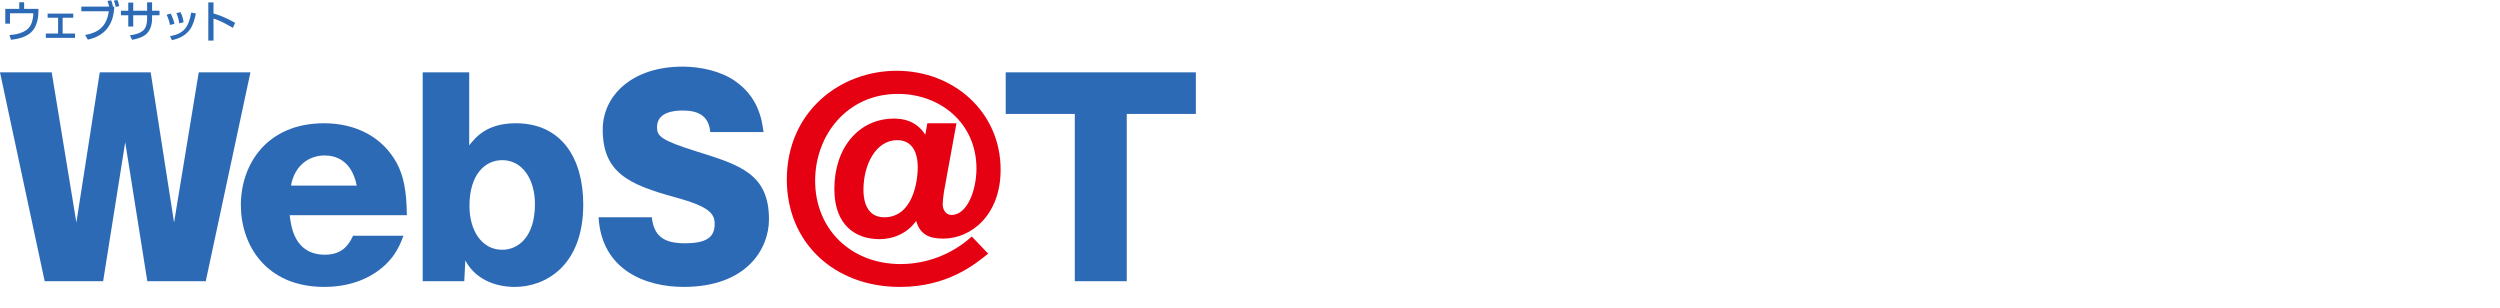
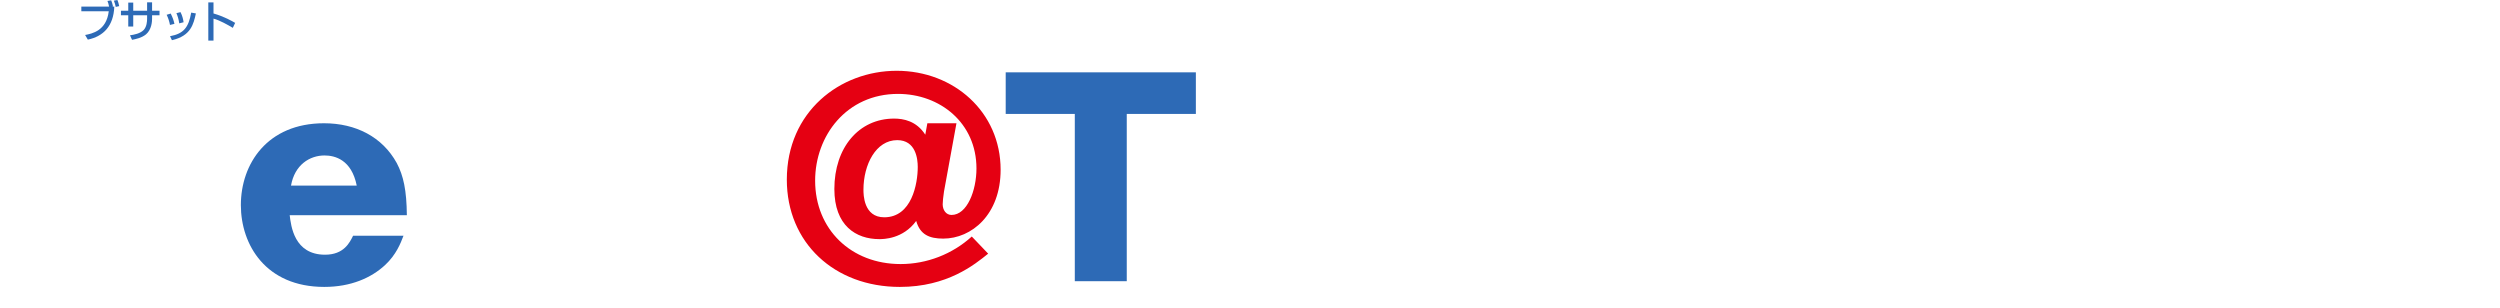
<svg xmlns="http://www.w3.org/2000/svg" version="1.1" x="0px" y="0px" viewBox="0 0 365 45" enable-background="new 0 0 365 45" xml:space="preserve">
  <g id="レイヤー_1">
</g>
  <g id="レイヤー_3">
</g>
  <g id="フッター">
</g>
  <g id="ヘッダー">
    <g>
      <g>
-         <path fill="#2D6AB6" d="M18.282,20.764l-3.224,20.292H6.524L0,10.561h7.548l3.603,21.922l3.414-21.922h7.434l3.414,21.922     l3.603-21.922h7.548l-6.524,30.494h-8.534L18.282,20.764z" />
        <path fill="#2D6AB6" d="M42.297,31.422c0.189,1.555,0.645,5.765,5.158,5.765c2.769,0,3.603-1.782,4.096-2.769h7.358     c-0.417,1.1-1.062,2.769-2.693,4.286c-2.01,1.858-4.969,3.186-8.875,3.186c-8.534,0-12.175-6.144-12.175-11.947     c0-6.03,3.869-11.947,12.137-11.947c4.665,0,8.534,2.01,10.62,5.803c0.986,1.858,1.441,3.982,1.479,7.623H42.297z M52.083,27.098     c-0.759-3.793-3.186-4.4-4.703-4.4c-2.162,0-4.362,1.365-4.893,4.4H52.083z" />
-         <path fill="#2D6AB6" d="M68.505,21.219c0.911-1.138,2.541-3.224,6.789-3.224c6.675,0,9.861,5.083,9.861,11.872     c0,8.989-5.575,12.023-9.975,12.023c-3.034,0-5.841-1.214-7.244-3.869l-0.152,3.034h-6.069V10.561h6.789V21.219z M68.543,30.056     c0,3.603,1.783,6.41,4.779,6.41c2.389,0,4.779-1.934,4.779-6.675c0-3.603-1.821-6.41-4.779-6.41     C70.856,23.381,68.543,25.429,68.543,30.056z" />
-         <path fill="#2D6AB6" d="M95.164,31.725c0.303,2.769,1.782,3.793,4.817,3.793c3.148,0,4.362-0.872,4.362-2.807     c0-1.517-0.759-2.541-5.765-3.907c-6.789-1.858-10.582-3.603-10.582-9.899c0-4.855,4.172-9.178,11.682-9.178     c2.465,0,5.424,0.607,7.51,2.01c3.603,2.427,4.058,5.841,4.286,7.548h-7.775c-0.227-2.503-1.897-3.148-4.058-3.148     c-1.328,0-3.717,0.265-3.717,2.427c0,1.289,0.493,1.897,5.841,3.565c6.296,1.972,10.506,3.262,10.506,9.899     c0,4.248-3.186,9.861-12.478,9.861c-5.386,0-11.947-2.352-12.402-10.165H95.164z" />
        <path fill="#E50012" d="M139.642,17.995l-1.82,9.975c-0.114,0.721-0.19,1.517-0.19,1.858c0,0.834,0.493,1.555,1.29,1.555     c2.276,0,3.641-3.565,3.641-6.789c0-6.637-5.31-10.885-11.454-10.885c-7.51,0-12.099,6.107-12.099,12.668     c0,7.093,5.234,12.175,12.479,12.175c3.831,0,7.548-1.441,10.392-4.02l2.39,2.503c-1.972,1.593-5.955,4.855-12.896,4.855     c-9.558,0-16.499-6.448-16.499-15.664c0-9.937,7.775-15.892,16.044-15.892c8.306,0,15.171,5.993,15.171,14.451     c0,6.562-4.248,10.051-8.382,10.051c-2.01,0-3.376-0.569-3.945-2.579c-1.934,2.655-4.817,2.655-5.386,2.655     c-3.413,0-6.562-1.972-6.562-7.32c0-6.03,3.565-10.279,8.724-10.279c1.365,0,3.262,0.342,4.551,2.352l0.303-1.669H139.642z      M126.064,27.705c0,0.645,0,4.02,3.034,4.02c4.02,0,4.893-4.893,4.893-7.358c0-1.138-0.265-3.907-2.996-3.907     C127.884,20.46,126.064,24.025,126.064,27.705z" />
        <path fill="#2D6AB6" d="M164.507,41.055h-7.586V16.63h-10.089v-6.069h27.764v6.069h-10.089V41.055z" />
      </g>
      <g>
-         <path fill="#2D6AB6" d="M3.522,0.329V1.29h2.093L5.602,1.865C5.596,2.283,5.514,3.8,4.571,4.685     C4.009,5.223,3.136,5.647,1.6,5.805L1.384,5.115c0.595-0.044,2.384-0.177,3.079-1.416C4.831,3.041,4.869,2.08,4.869,1.935H1.454     v1.518H0.771V1.29h2.042V0.329H3.522z" />
-         <path fill="#2D6AB6" d="M10.695,1.985v0.601H9.146v2.308h1.808v0.632H6.693V4.894h1.789V2.586h-1.53V1.985H10.695z" />
        <path fill="#2D6AB6" d="M16.233,0.05c0.114,0.266,0.177,0.481,0.265,0.879l-0.183,0.038h0.373     c-0.108,2.845-1.594,4.338-3.864,4.818l-0.398-0.677c1.018-0.196,3.111-0.613,3.452-3.459h-4.003V0.967h4.053     c-0.07-0.367-0.145-0.582-0.24-0.828L16.233,0.05z M16.897,1.012c-0.044-0.253-0.164-0.677-0.272-0.917L17.144,0     c0.12,0.31,0.177,0.5,0.259,0.892L16.897,1.012z" />
        <path fill="#2D6AB6" d="M21.476,0.342h0.727v1.226h1.087v0.658h-1.087v0.519c0,0.392-0.07,1.574-0.879,2.263     c-0.632,0.531-1.574,0.721-2.049,0.803l-0.297-0.657c0.613-0.089,1.48-0.253,1.986-0.765c0.468-0.474,0.512-1.303,0.512-1.638     V2.226h-2.023V3.87h-0.727V2.226h-1.069V1.568h1.069V0.379h0.727v1.189h2.023V0.342z" />
        <path fill="#2D6AB6" d="M24.818,3.642c-0.095-0.525-0.253-0.999-0.487-1.486l0.594-0.177c0.297,0.607,0.424,0.974,0.544,1.505     L24.818,3.642z M24.824,5.286c2.011-0.373,2.7-1.277,3.092-3.446l0.683,0.12c-0.335,1.536-0.721,3.282-3.497,3.908L24.824,5.286z      M26.171,3.408C26.07,2.7,25.899,2.264,25.753,1.922l0.601-0.152c0.284,0.55,0.398,1.101,0.449,1.48L26.171,3.408z" />
        <path fill="#2D6AB6" d="M31.171,0.348v1.619c1.537,0.436,2.738,1.126,3.162,1.372l-0.341,0.727     c-0.708-0.424-1.954-1.126-2.82-1.347v3.212h-0.759V0.348H31.171z" />
      </g>
    </g>
  </g>
</svg>